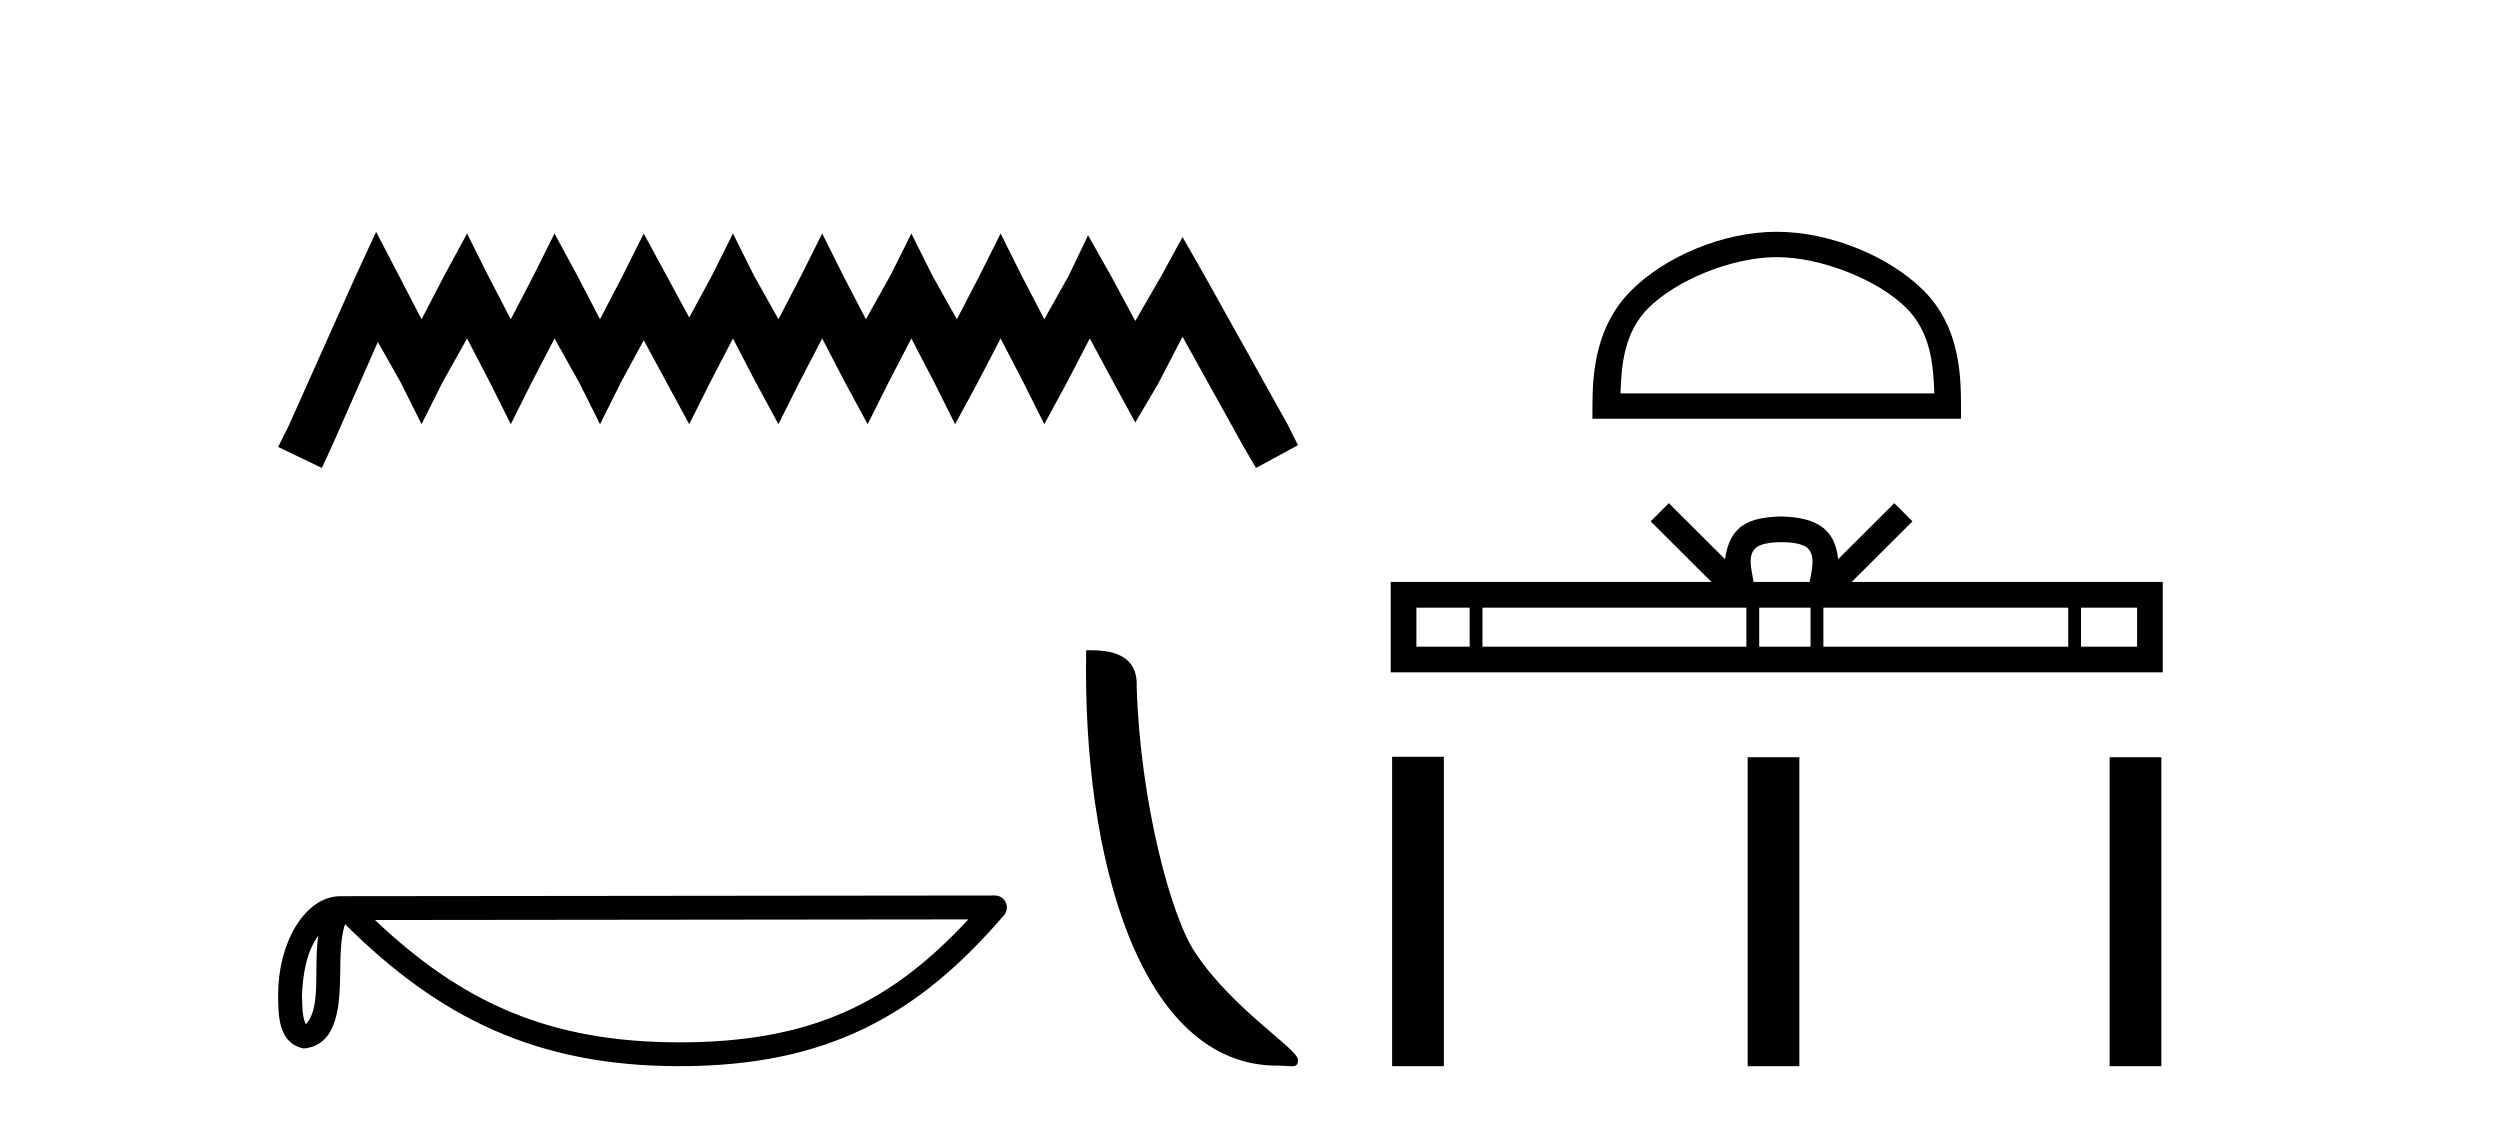
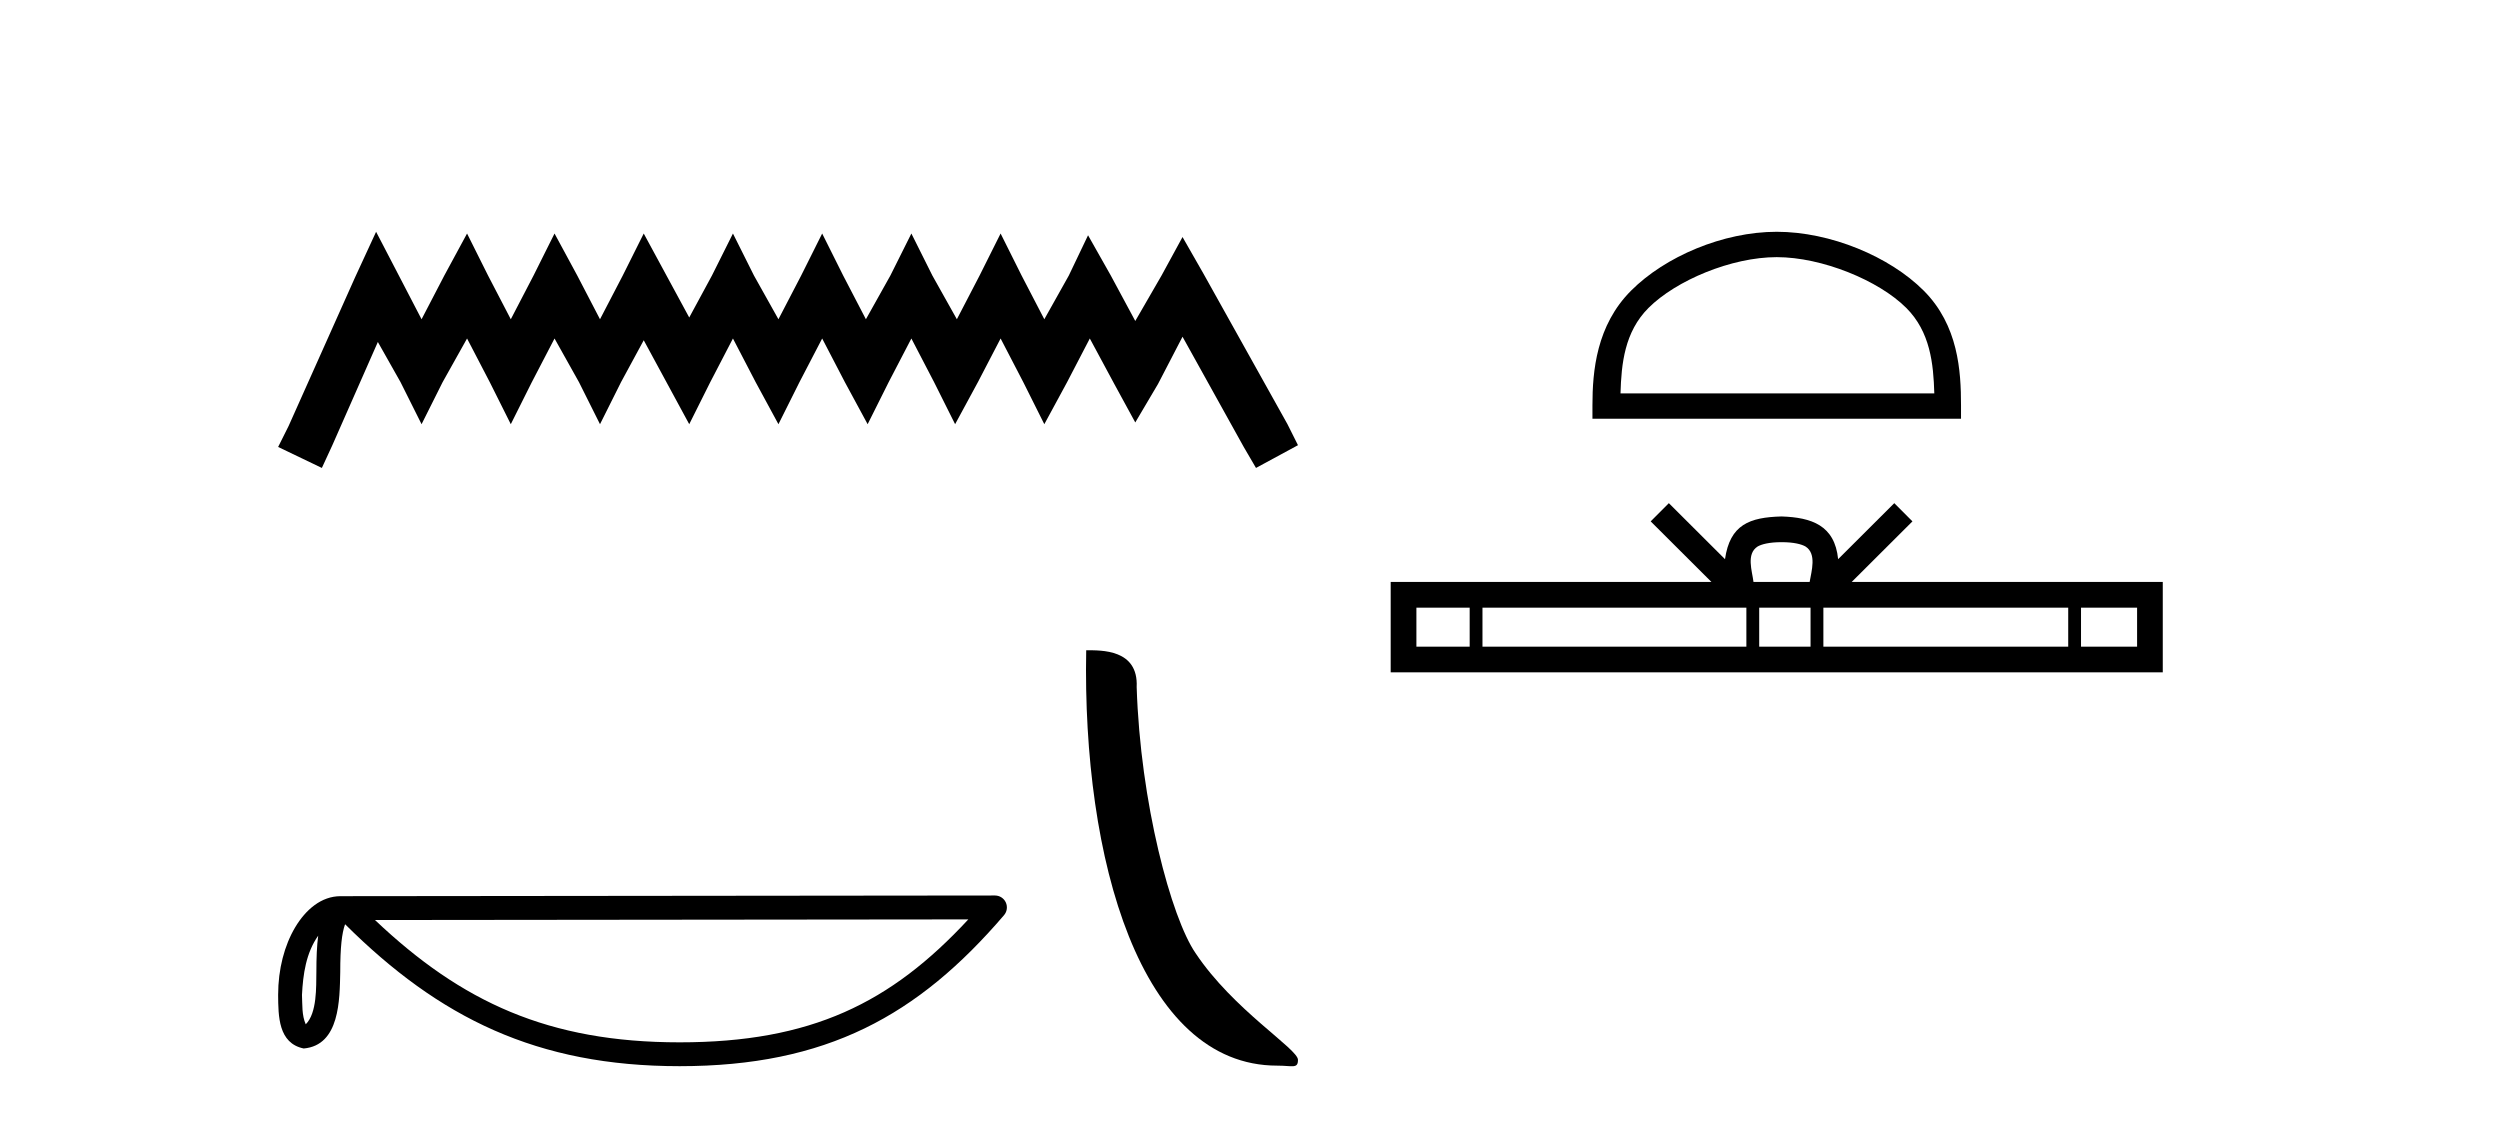
<svg xmlns="http://www.w3.org/2000/svg" width="91.0" height="41.0">
  <path d="M 13.69 8.437 L 12.926 10.092 L 10.506 15.505 L 10.124 16.269 L 11.716 17.033 L 12.098 16.205 L 13.754 12.448 L 14.581 13.913 L 15.345 15.441 L 16.11 13.913 L 17.001 12.321 L 17.829 13.913 L 18.593 15.441 L 19.357 13.913 L 20.185 12.321 L 21.076 13.913 L 21.84 15.441 L 22.604 13.913 L 23.432 12.385 L 24.26 13.913 L 25.088 15.441 L 25.852 13.913 L 26.679 12.321 L 27.507 13.913 L 28.335 15.441 L 29.099 13.913 L 29.927 12.321 L 30.755 13.913 L 31.582 15.441 L 32.346 13.913 L 33.174 12.321 L 34.002 13.913 L 34.766 15.441 L 35.594 13.913 L 36.422 12.321 L 37.249 13.913 L 38.013 15.441 L 38.841 13.913 L 39.669 12.321 L 40.56 13.976 L 41.324 15.377 L 42.152 13.976 L 43.044 12.257 L 45.272 16.269 L 45.718 17.033 L 47.246 16.205 L 46.864 15.441 L 43.808 9.965 L 43.044 8.628 L 42.28 10.029 L 41.324 11.684 L 40.433 10.029 L 39.605 8.564 L 38.905 10.029 L 38.013 11.621 L 37.186 10.029 L 36.422 8.5 L 35.657 10.029 L 34.83 11.621 L 33.938 10.029 L 33.174 8.5 L 32.41 10.029 L 31.519 11.621 L 30.691 10.029 L 29.927 8.5 L 29.163 10.029 L 28.335 11.621 L 27.444 10.029 L 26.679 8.5 L 25.915 10.029 L 25.088 11.557 L 24.26 10.029 L 23.432 8.5 L 22.668 10.029 L 21.84 11.621 L 21.012 10.029 L 20.185 8.5 L 19.421 10.029 L 18.593 11.621 L 17.765 10.029 L 17.001 8.5 L 16.173 10.029 L 15.345 11.621 L 14.518 10.029 L 13.69 8.437 Z" style="fill:#000000;stroke:none" />
  <path d="M 11.582 34.059 C 11.534 34.426 11.516 34.857 11.516 35.384 C 11.507 35.918 11.544 36.872 11.129 37.285 C 10.982 36.952 11.009 36.569 10.992 36.215 C 11.03 35.466 11.138 34.688 11.582 34.059 ZM 35.247 33.466 C 32.422 36.515 29.525 37.941 24.737 37.941 C 19.969 37.941 16.805 36.479 13.65 33.489 L 35.247 33.466 ZM 36.217 32.596 C 36.216 32.596 36.216 32.596 36.216 32.596 L 12.394 32.621 C 11.701 32.621 11.129 33.106 10.742 33.758 C 10.356 34.41 10.124 35.269 10.124 36.215 C 10.13 36.985 10.129 37.974 11.055 38.165 C 12.371 38.048 12.363 36.386 12.385 35.384 C 12.385 34.482 12.443 33.968 12.561 33.642 C 15.986 37.047 19.538 38.809 24.737 38.809 C 30.079 38.809 33.409 36.975 36.546 33.313 C 36.657 33.184 36.682 33.002 36.611 32.848 C 36.54 32.694 36.386 32.596 36.217 32.596 Z" style="fill:#000000;stroke:none" />
-   <path d="M 46.489 38.789 C 47.049 38.789 47.246 38.914 47.246 38.578 C 47.246 38.177 44.894 36.761 43.518 34.694 C 42.634 33.409 41.506 29.216 41.375 25.008 C 41.441 23.628 40.086 23.67 39.538 23.67 C 39.391 31.278 41.51 38.789 46.489 38.789 Z" style="fill:#000000;stroke:none" />
+   <path d="M 46.489 38.789 C 47.049 38.789 47.246 38.914 47.246 38.578 C 47.246 38.177 44.894 36.761 43.518 34.694 C 42.634 33.409 41.506 29.216 41.375 25.008 C 41.441 23.628 40.086 23.67 39.538 23.67 C 39.391 31.278 41.51 38.789 46.489 38.789 " style="fill:#000000;stroke:none" />
  <path d="M 64.673 9.36 C 66.323 9.36 68.389 10.208 69.388 11.208 C 70.263 12.082 70.377 13.241 70.409 14.319 L 58.986 14.319 C 59.018 13.241 59.132 12.082 60.006 11.208 C 61.006 10.208 63.023 9.36 64.673 9.36 ZM 64.673 8.437 C 62.715 8.437 60.609 9.341 59.375 10.576 C 58.108 11.842 57.965 13.509 57.965 14.756 L 57.965 15.242 L 71.381 15.242 L 71.381 14.756 C 71.381 13.509 71.286 11.842 70.02 10.576 C 68.786 9.341 66.631 8.437 64.673 8.437 Z" style="fill:#000000;stroke:none" />
  <path d="M 64.849 19.735 C 65.305 19.735 65.579 19.812 65.721 19.893 C 66.135 20.157 65.937 20.789 65.871 21.183 L 63.827 21.183 C 63.778 20.78 63.555 20.164 63.977 19.893 C 64.119 19.812 64.393 19.735 64.849 19.735 ZM 53.496 22.119 L 53.496 23.539 L 51.557 23.539 L 51.557 22.119 ZM 63.568 22.119 L 63.568 23.539 L 53.962 23.539 L 53.962 22.119 ZM 65.904 22.119 L 65.904 23.539 L 64.035 23.539 L 64.035 22.119 ZM 75.283 22.119 L 75.283 23.539 L 66.371 23.539 L 66.371 22.119 ZM 77.79 22.119 L 77.79 23.539 L 75.749 23.539 L 75.749 22.119 ZM 60.746 18.315 L 60.085 18.978 L 62.296 21.183 L 50.621 21.183 L 50.621 24.474 L 78.725 24.474 L 78.725 21.183 L 67.402 21.183 L 69.613 18.978 L 68.952 18.315 L 66.908 20.354 C 66.785 19.118 65.938 18.835 64.849 18.799 C 63.686 18.83 62.971 19.093 62.79 20.354 L 60.746 18.315 Z" style="fill:#000000;stroke:none" />
-   <path d="M 50.673 27.547 L 50.673 38.809 L 52.556 38.809 L 52.556 27.547 ZM 63.615 27.563 L 63.615 38.809 L 65.497 38.809 L 65.497 27.563 ZM 76.791 27.563 L 76.791 38.809 L 78.673 38.809 L 78.673 27.563 Z" style="fill:#000000;stroke:none" />
</svg>